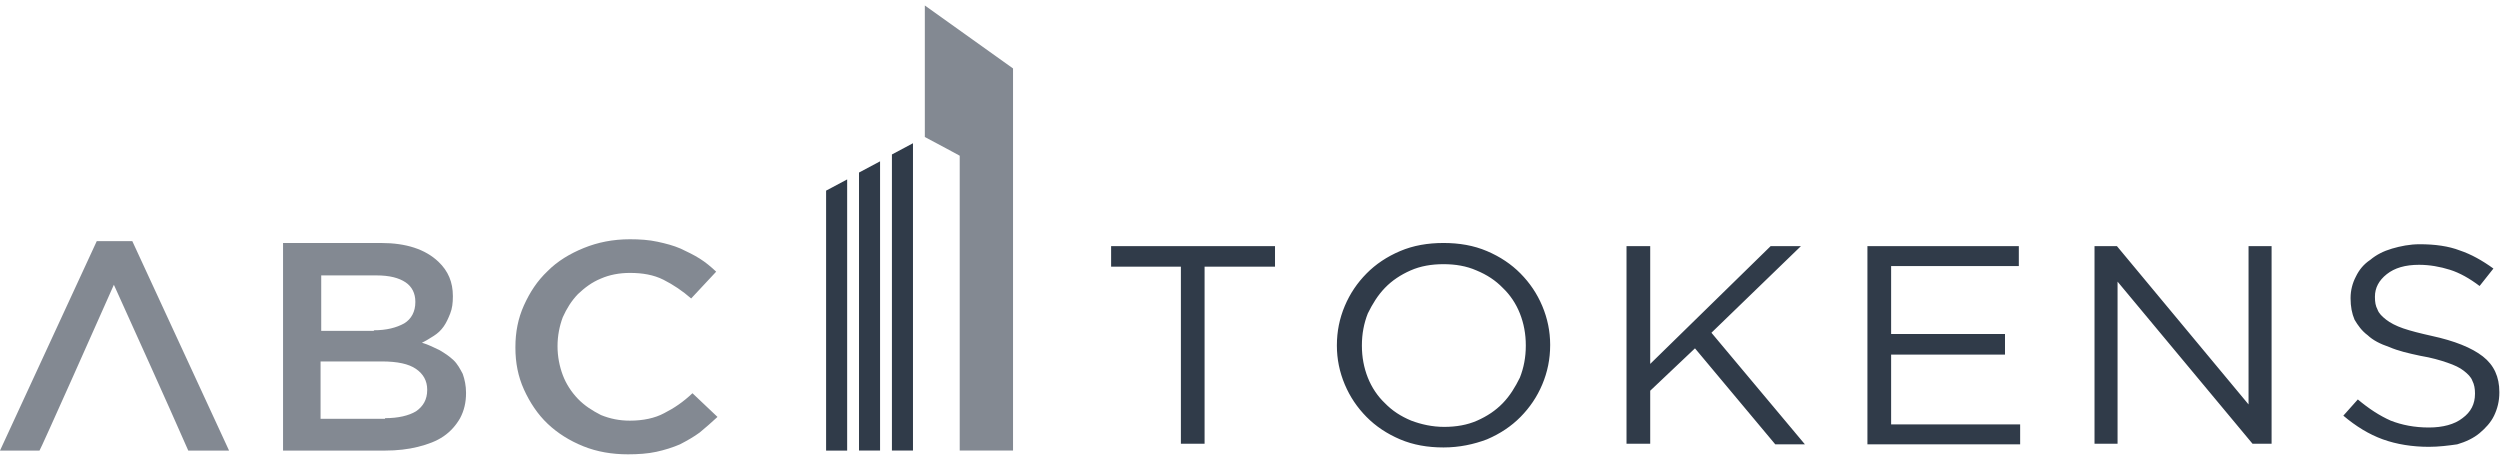
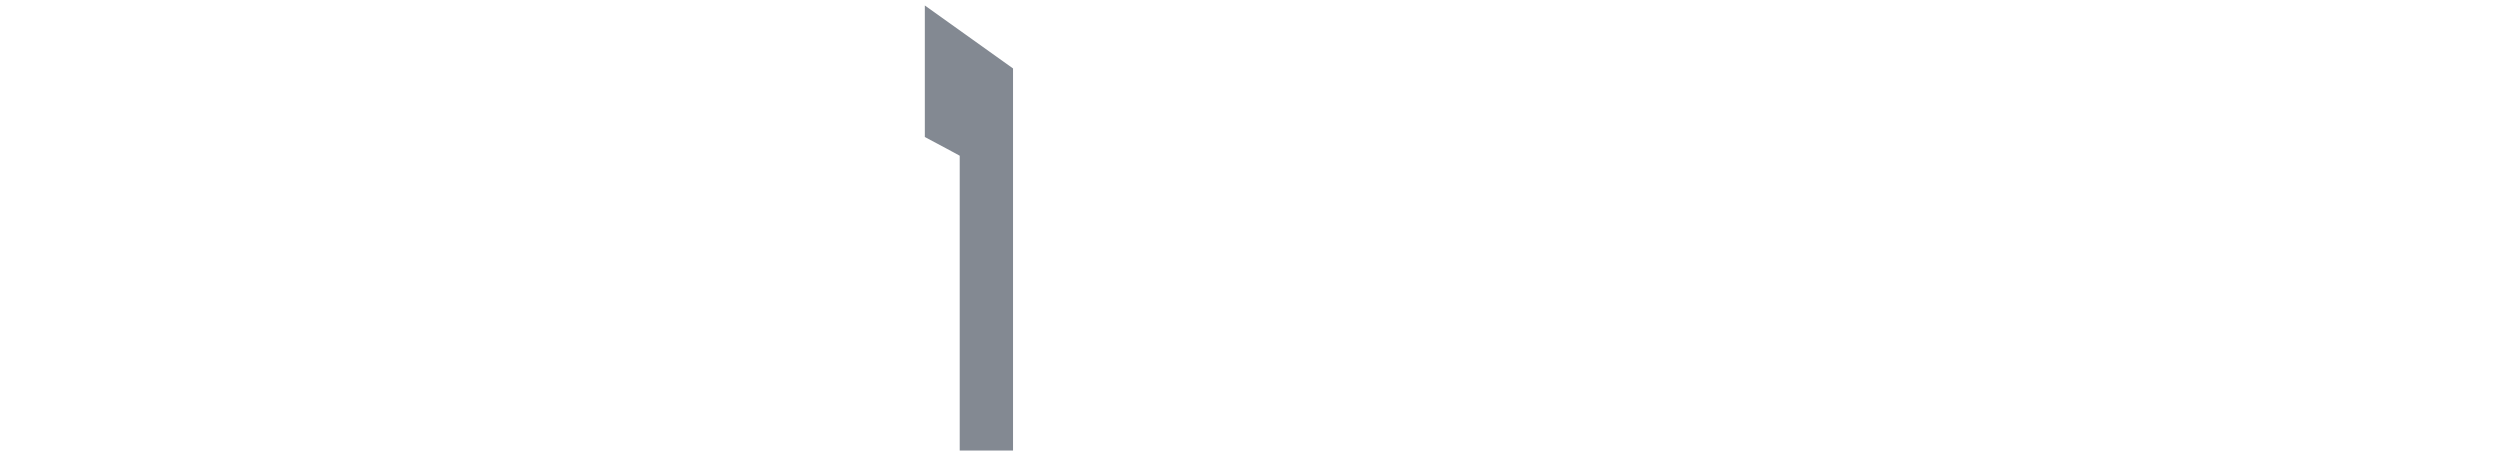
<svg xmlns="http://www.w3.org/2000/svg" width="203" height="37" viewBox="0 0 203 37" fill="none">
  <path fill-rule="evenodd" clip-rule="evenodd" d="M77.929 12.644V36.586H82.258V5.558L75.096 0.445V11.126L76.807 12.037L77.929 12.644Z" fill="#838992" />
-   <path fill-rule="evenodd" clip-rule="evenodd" d="M74.134 36.585V11.631L72.424 12.542V36.585H74.134Z" fill="#303B49" />
-   <path fill-rule="evenodd" clip-rule="evenodd" d="M71.461 36.586V13.1L69.751 14.011V36.586H71.461Z" fill="#303B49" />
-   <path fill-rule="evenodd" clip-rule="evenodd" d="M68.789 36.587V14.568L67.079 15.479V36.587H68.789Z" fill="#303B49" />
-   <path fill-rule="evenodd" clip-rule="evenodd" d="M9.247 23.123C8.285 25.299 3.26 36.587 3.207 36.587H0L7.857 19.58H10.743L18.6 36.587H15.287C13.309 32.082 11.278 27.628 9.247 23.123ZM31.268 33.955C32.337 33.955 33.192 33.752 33.78 33.398C34.368 32.993 34.688 32.436 34.688 31.677V31.627C34.688 30.918 34.368 30.361 33.78 29.956C33.192 29.551 32.283 29.349 31 29.349H26.03V34.005H31.268V33.955ZM30.359 26.818C31.375 26.818 32.176 26.615 32.818 26.261C33.406 25.907 33.726 25.299 33.726 24.54V24.489C33.726 23.831 33.459 23.275 32.925 22.92C32.39 22.566 31.642 22.363 30.573 22.363H26.083V26.869H30.359V26.818ZM22.983 19.731H30.947C32.978 19.731 34.528 20.238 35.597 21.25C36.399 22.009 36.773 22.92 36.773 24.034V24.084C36.773 24.591 36.72 25.046 36.559 25.451C36.399 25.856 36.239 26.21 36.025 26.514C35.811 26.818 35.544 27.071 35.223 27.273C34.902 27.476 34.582 27.678 34.261 27.83C34.795 27.982 35.276 28.235 35.704 28.438C36.132 28.691 36.506 28.944 36.827 29.247C37.147 29.551 37.361 29.956 37.575 30.361C37.735 30.817 37.842 31.323 37.842 31.88V31.93C37.842 32.69 37.682 33.347 37.361 33.955C37.04 34.512 36.613 35.018 36.025 35.423C35.437 35.828 34.742 36.081 33.94 36.283C33.139 36.486 32.23 36.587 31.268 36.587H22.983V19.731ZM50.99 36.891C49.708 36.891 48.478 36.688 47.356 36.233C46.233 35.777 45.272 35.17 44.47 34.41C43.668 33.651 43.027 32.69 42.545 31.627C42.065 30.564 41.851 29.45 41.851 28.235V28.184C41.851 26.97 42.065 25.856 42.545 24.793C43.027 23.73 43.614 22.819 44.47 22.009C45.272 21.199 46.287 20.592 47.409 20.136C48.532 19.681 49.761 19.428 51.151 19.428C51.953 19.428 52.701 19.478 53.396 19.63C54.091 19.782 54.678 19.934 55.267 20.187C55.801 20.44 56.335 20.693 56.816 20.997C57.297 21.301 57.725 21.655 58.153 22.06L56.122 24.236C55.427 23.629 54.678 23.123 53.877 22.718C53.075 22.313 52.166 22.161 51.151 22.161C50.296 22.161 49.494 22.313 48.799 22.617C48.051 22.92 47.463 23.376 46.928 23.882C46.394 24.439 46.02 25.046 45.699 25.755C45.432 26.463 45.272 27.273 45.272 28.083V28.134C45.272 28.944 45.432 29.754 45.699 30.462C45.966 31.171 46.394 31.829 46.928 32.386C47.463 32.943 48.104 33.347 48.799 33.702C49.547 34.005 50.296 34.157 51.151 34.157C52.22 34.157 53.182 33.955 53.93 33.55C54.732 33.145 55.48 32.639 56.228 31.93L58.26 33.854C57.779 34.309 57.297 34.714 56.816 35.119C56.335 35.473 55.801 35.777 55.213 36.081C54.625 36.334 53.984 36.536 53.289 36.688C52.594 36.84 51.792 36.891 50.99 36.891Z" fill="#838992" />
-   <path fill-rule="evenodd" clip-rule="evenodd" d="M95.941 21.654H90.222V19.984H103.531V21.654H97.812V36.029H95.888V21.654H95.941ZM117.267 34.663C118.23 34.663 119.138 34.511 119.94 34.156C120.742 33.802 121.436 33.346 122.024 32.739C122.612 32.132 123.04 31.423 123.414 30.664C123.735 29.854 123.895 28.993 123.895 28.082V28.032C123.895 27.121 123.735 26.26 123.414 25.45C123.093 24.64 122.612 23.932 122.024 23.375C121.436 22.767 120.742 22.312 119.886 21.958C119.085 21.603 118.176 21.451 117.214 21.451C116.252 21.451 115.343 21.603 114.542 21.958C113.74 22.312 113.045 22.767 112.457 23.375C111.869 23.982 111.441 24.691 111.067 25.45C110.747 26.26 110.586 27.121 110.586 28.032V28.082C110.586 28.993 110.747 29.854 111.067 30.664C111.388 31.474 111.869 32.182 112.457 32.739C113.045 33.346 113.74 33.802 114.595 34.156C115.397 34.46 116.305 34.663 117.267 34.663ZM117.214 36.333C115.931 36.333 114.755 36.13 113.686 35.675C112.617 35.219 111.709 34.612 110.96 33.853C110.212 33.093 109.624 32.233 109.197 31.221C108.769 30.208 108.555 29.145 108.555 28.082V28.032C108.555 26.918 108.769 25.855 109.197 24.843C109.624 23.831 110.212 22.97 110.96 22.211C111.709 21.451 112.617 20.844 113.686 20.389C114.755 19.933 115.931 19.73 117.214 19.73C118.497 19.73 119.673 19.933 120.742 20.389C121.811 20.844 122.719 21.451 123.468 22.211C124.216 22.97 124.804 23.831 125.231 24.843C125.659 25.855 125.873 26.918 125.873 27.981V28.032C125.873 29.145 125.659 30.208 125.231 31.221C124.804 32.233 124.216 33.093 123.468 33.853C122.719 34.612 121.811 35.219 120.742 35.675C119.673 36.08 118.497 36.333 117.214 36.333ZM132.073 19.984H133.997V29.55L143.778 19.984H146.237L138.968 27.019L146.558 36.08H144.152L137.632 28.285L133.997 31.727V36.029H132.073V19.984ZM151.689 19.984H163.929V21.603H153.559V27.121H162.806V28.791H153.559V34.46H164.036V36.08H151.635V19.984H151.689ZM170.075 19.984H171.893L182.582 32.84V19.984H184.453V36.029H182.903L171.946 22.869V36.029H170.075V19.984ZM197.227 36.282C195.891 36.282 194.608 36.08 193.486 35.675C192.364 35.27 191.295 34.612 190.279 33.752L191.455 32.435C192.364 33.195 193.219 33.752 194.127 34.156C195.036 34.511 196.052 34.713 197.227 34.713C198.35 34.713 199.312 34.46 199.953 33.954C200.648 33.448 200.969 32.79 200.969 31.98V31.929C200.969 31.575 200.915 31.221 200.755 30.917C200.648 30.613 200.381 30.36 200.06 30.107C199.74 29.854 199.312 29.651 198.724 29.449C198.136 29.247 197.441 29.044 196.533 28.892C195.571 28.69 194.715 28.487 194.021 28.184C193.272 27.93 192.684 27.627 192.257 27.222C191.776 26.867 191.455 26.412 191.188 25.956C190.974 25.45 190.867 24.893 190.867 24.235V24.185C190.867 23.577 191.027 22.97 191.295 22.464C191.562 21.907 191.936 21.451 192.47 21.097C192.952 20.692 193.539 20.389 194.234 20.186C194.929 19.984 195.677 19.832 196.479 19.832C197.709 19.832 198.831 19.984 199.74 20.338C200.648 20.642 201.557 21.148 202.465 21.806L201.343 23.223C200.541 22.616 199.74 22.16 198.938 21.907C198.136 21.654 197.281 21.502 196.426 21.502C195.303 21.502 194.448 21.755 193.807 22.261C193.165 22.767 192.845 23.375 192.845 24.084V24.134C192.845 24.539 192.898 24.843 193.058 25.146C193.165 25.45 193.433 25.703 193.753 25.956C194.074 26.209 194.555 26.463 195.143 26.665C195.731 26.867 196.533 27.07 197.441 27.272C199.312 27.677 200.702 28.234 201.61 28.943C202.519 29.651 202.947 30.613 202.947 31.828V31.879C202.947 32.587 202.786 33.195 202.519 33.752C202.252 34.308 201.824 34.764 201.343 35.169C200.862 35.574 200.221 35.877 199.526 36.08C198.831 36.181 198.029 36.282 197.227 36.282Z" fill="#303B49" />
</svg>